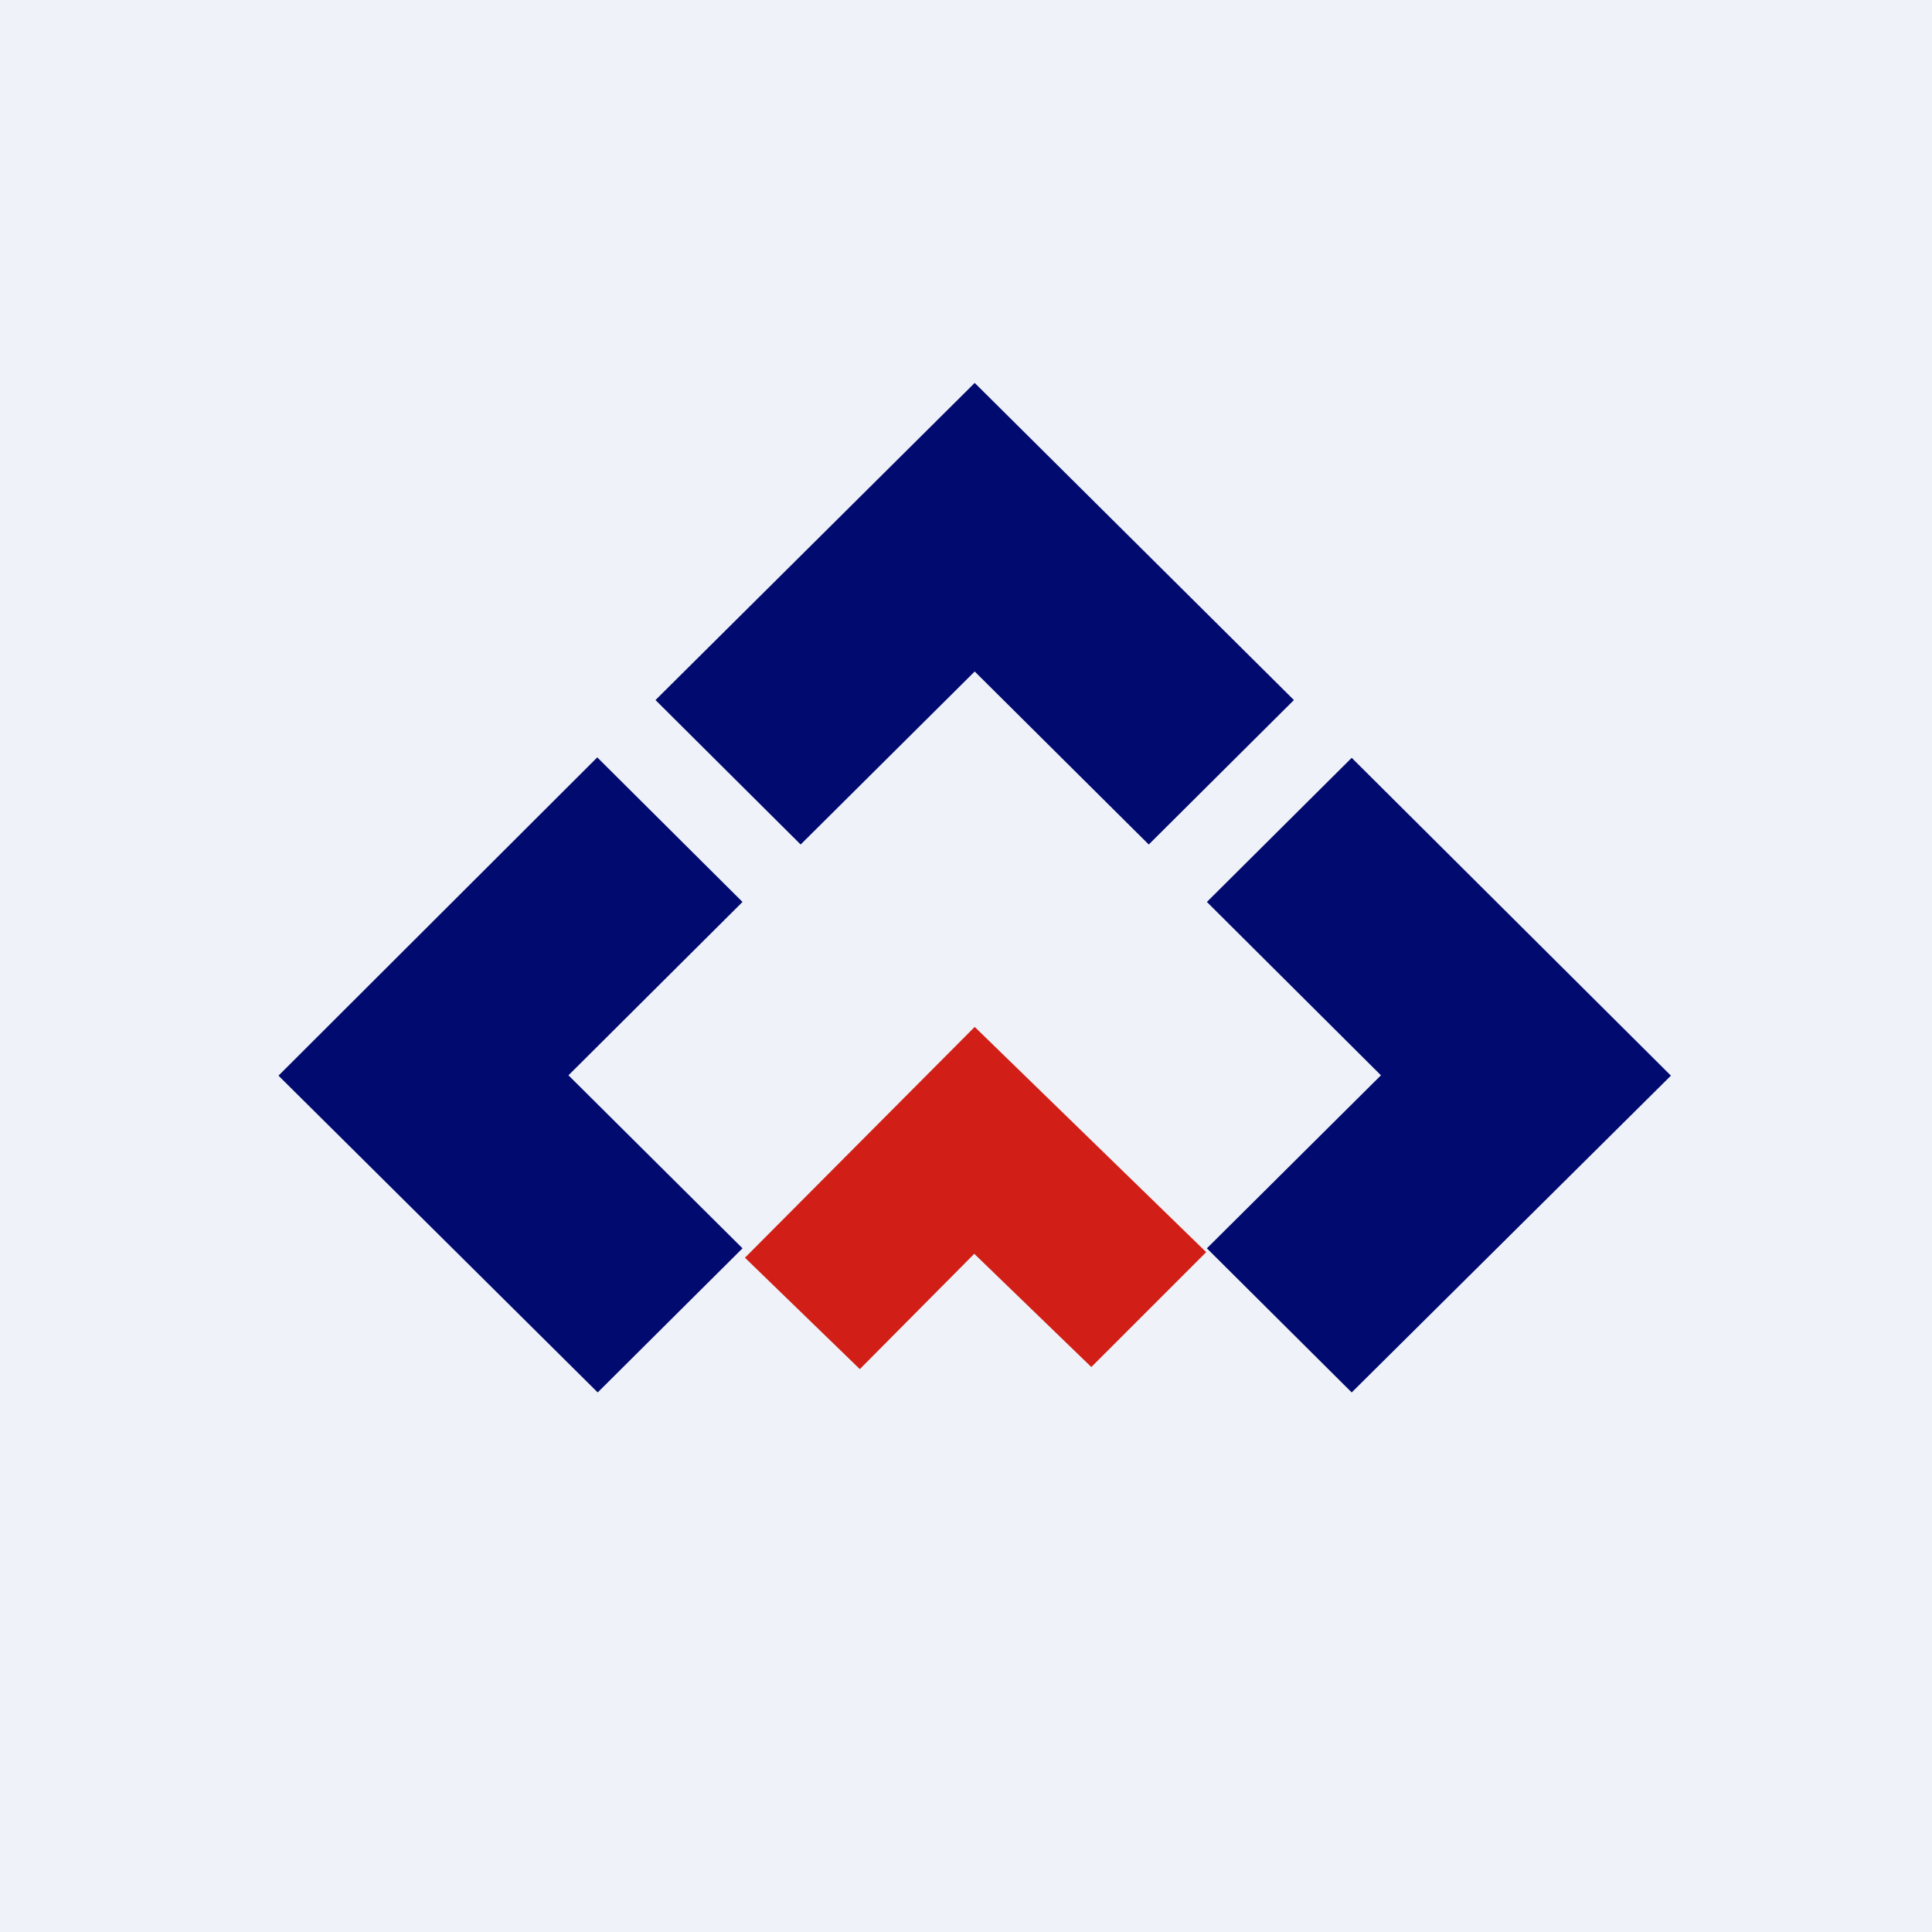
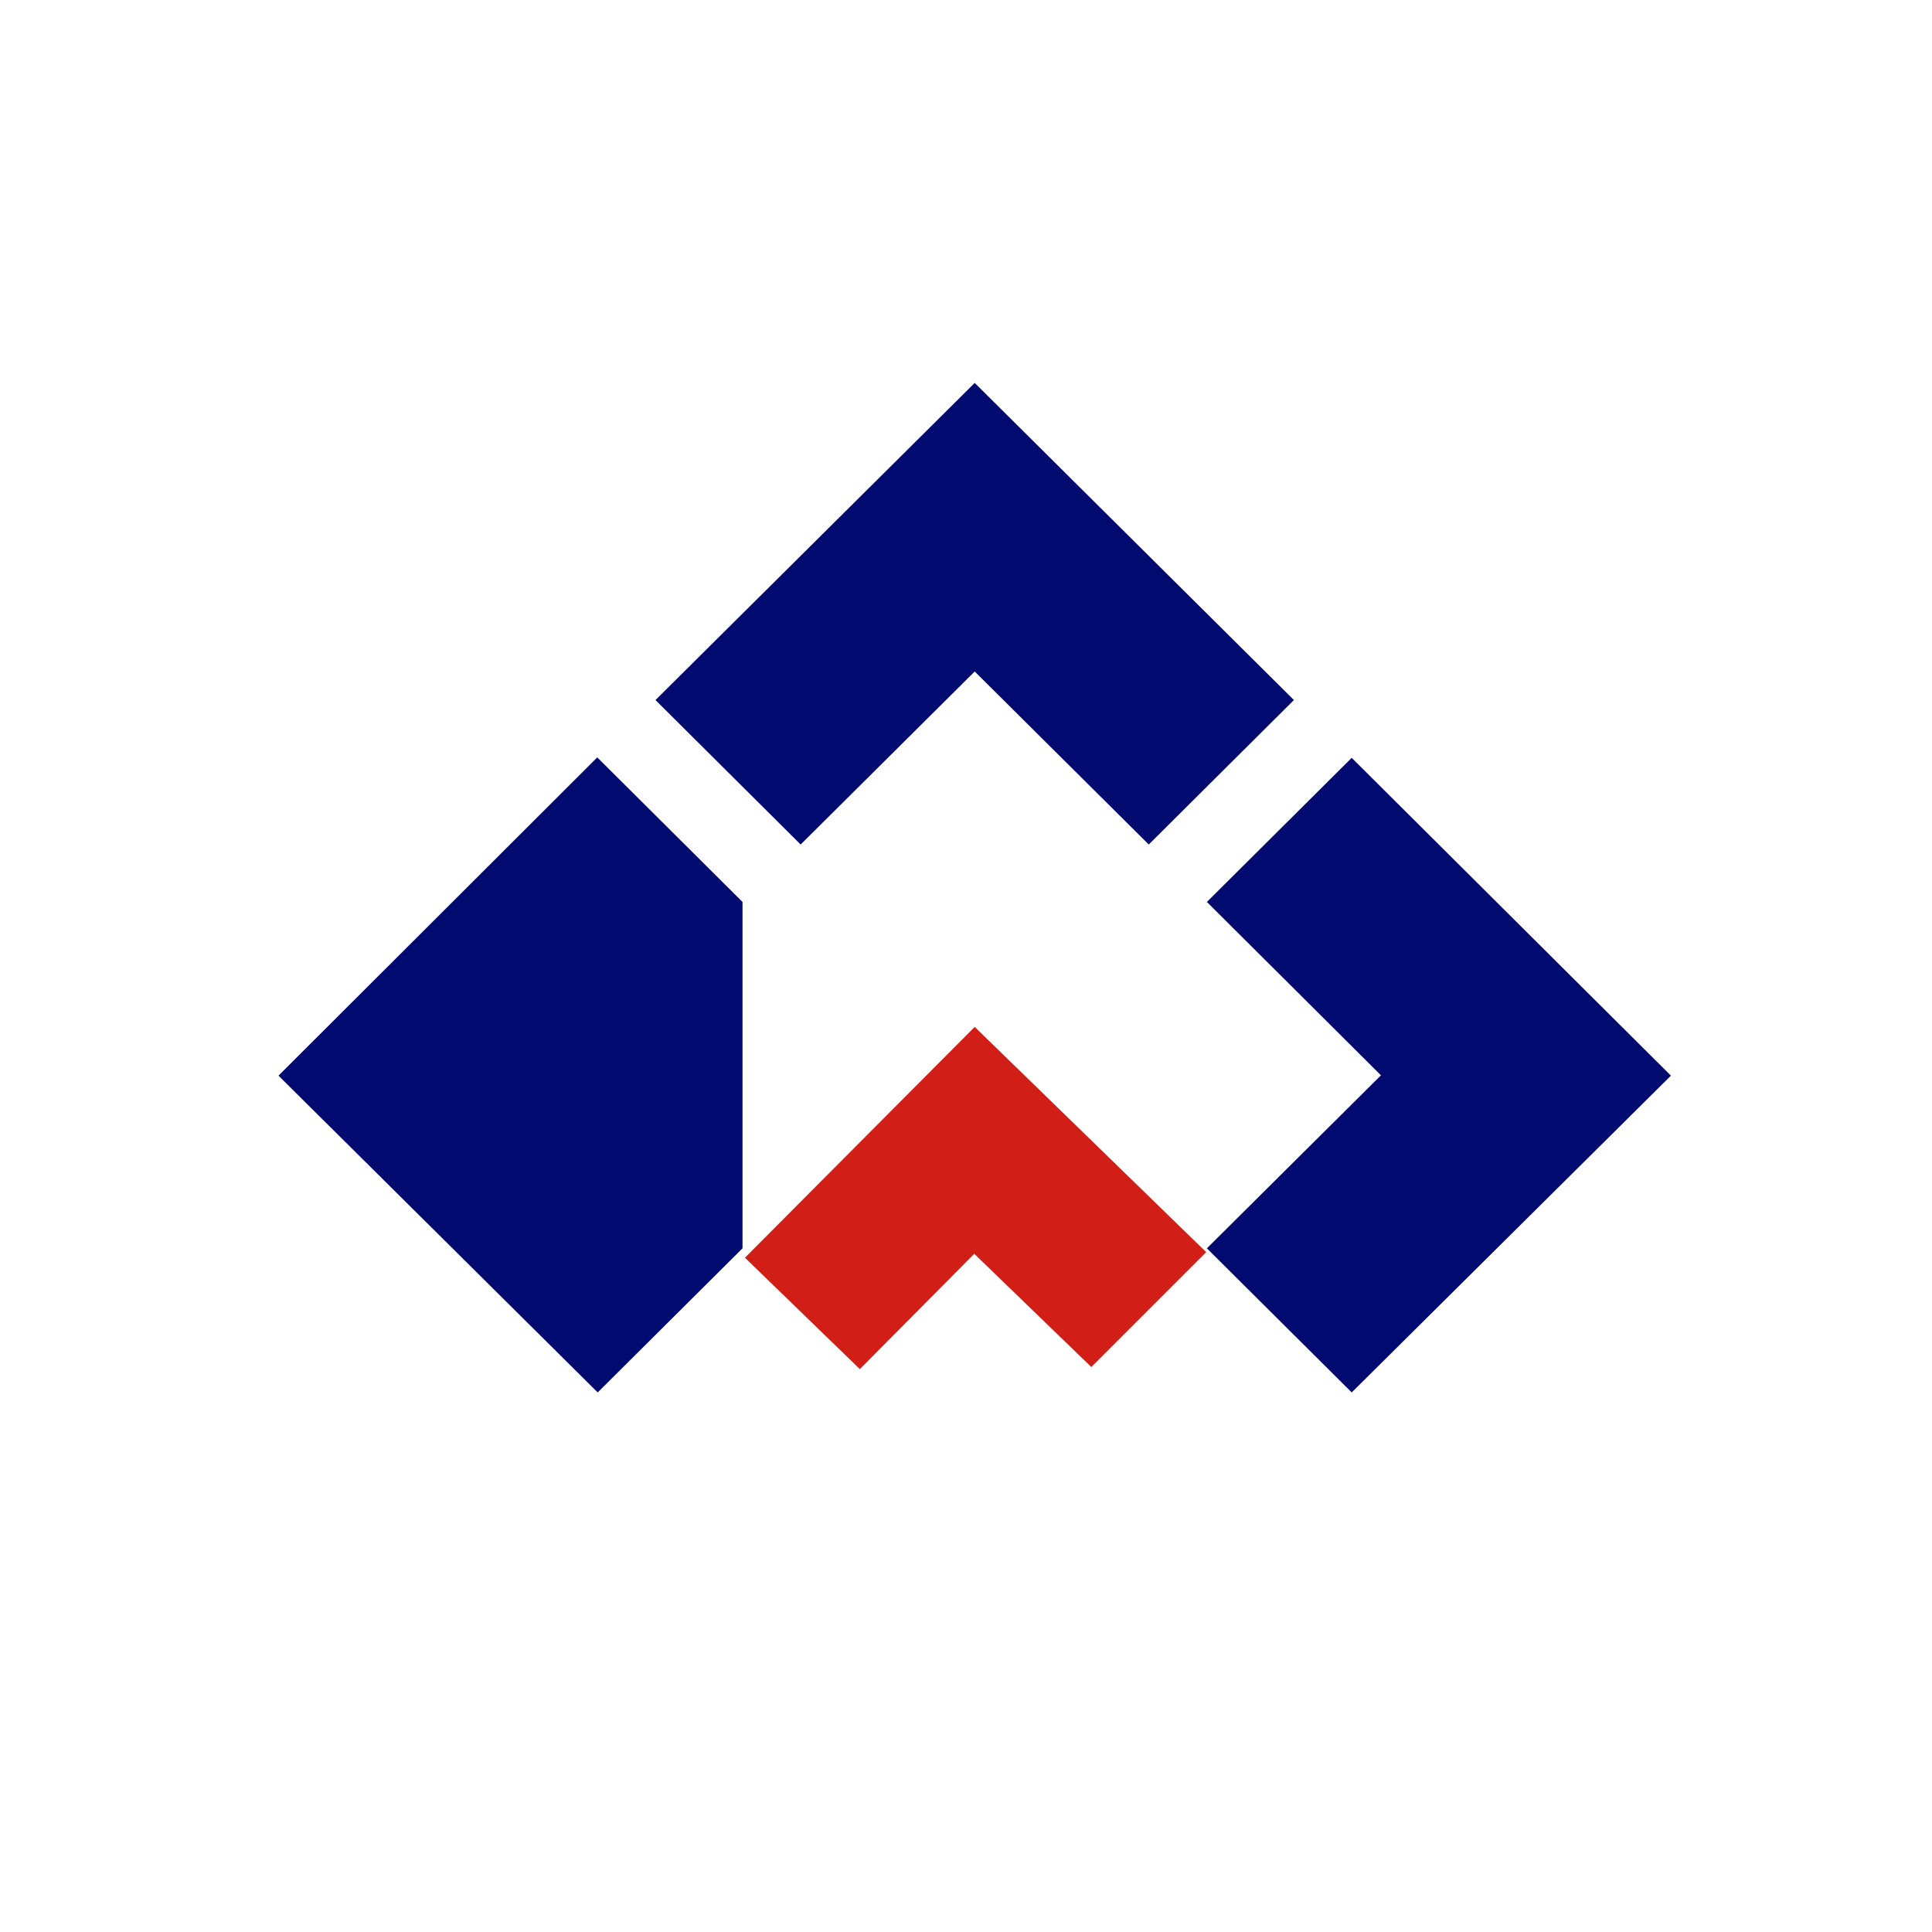
<svg xmlns="http://www.w3.org/2000/svg" viewBox="0 0 55.5 55.5">
-   <path d="M 0,0 H 55.5 V 55.5 H 0 Z" fill="rgb(239, 242, 248)" />
-   <path d="M 17.16,21.755 L 8,30.9 L 17.17,40 L 21.33,35.86 L 16.33,30.89 L 21.33,25.91 L 17.17,21.77 Z M 38.83,40 L 34.67,35.86 L 39.67,30.89 L 34.67,25.91 L 38.83,21.77 L 48,30.9 L 38.83,40 Z M 23,24.26 L 18.83,20.11 L 28,11 L 37.17,20.11 L 33,24.26 L 28,19.29 L 23,24.26 Z" fill="rgb(1, 10, 111)" />
+   <path d="M 17.16,21.755 L 8,30.9 L 17.17,40 L 21.33,35.86 L 21.33,25.91 L 17.17,21.77 Z M 38.83,40 L 34.67,35.86 L 39.67,30.89 L 34.67,25.91 L 38.83,21.77 L 48,30.9 L 38.83,40 Z M 23,24.26 L 18.83,20.11 L 28,11 L 37.17,20.11 L 33,24.26 L 28,19.29 L 23,24.26 Z" fill="rgb(1, 10, 111)" />
  <path d="M 27.99,36.015 L 24.7,39.33 L 21.4,36.13 L 28,29.5 L 34.65,35.97 L 31.35,39.27 L 28,36.03 Z" fill="rgb(209, 30, 22)" />
</svg>